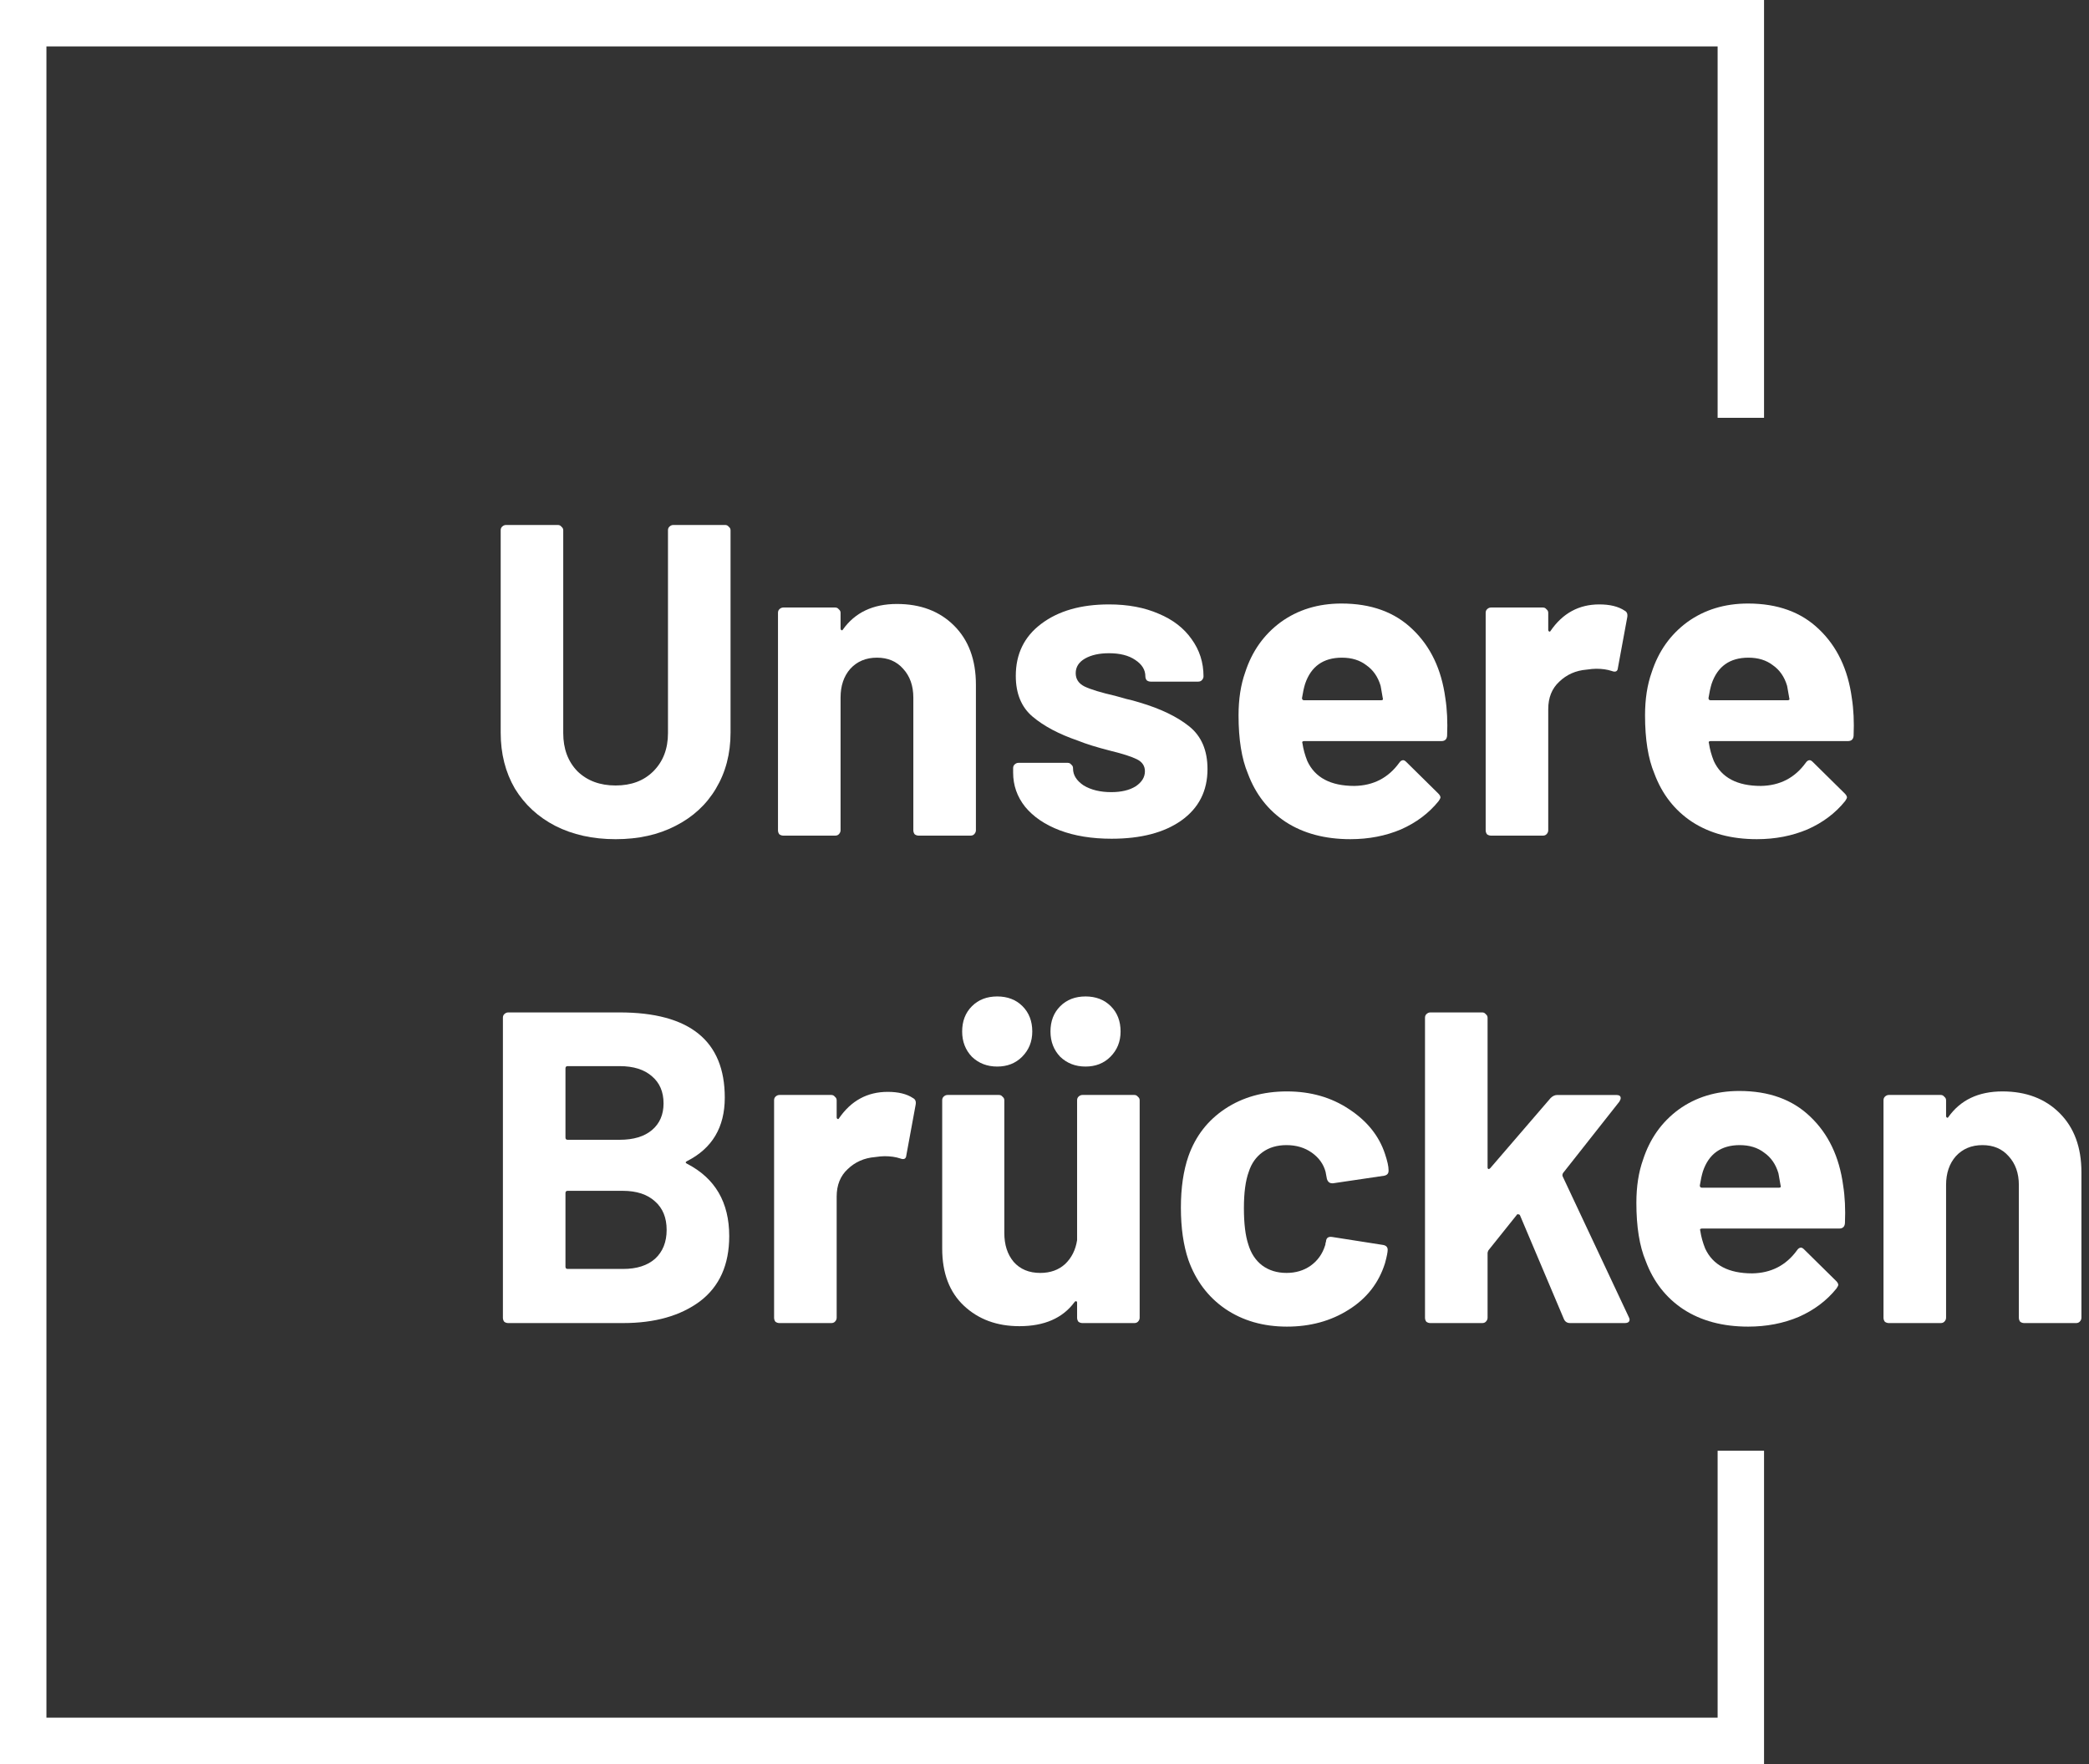
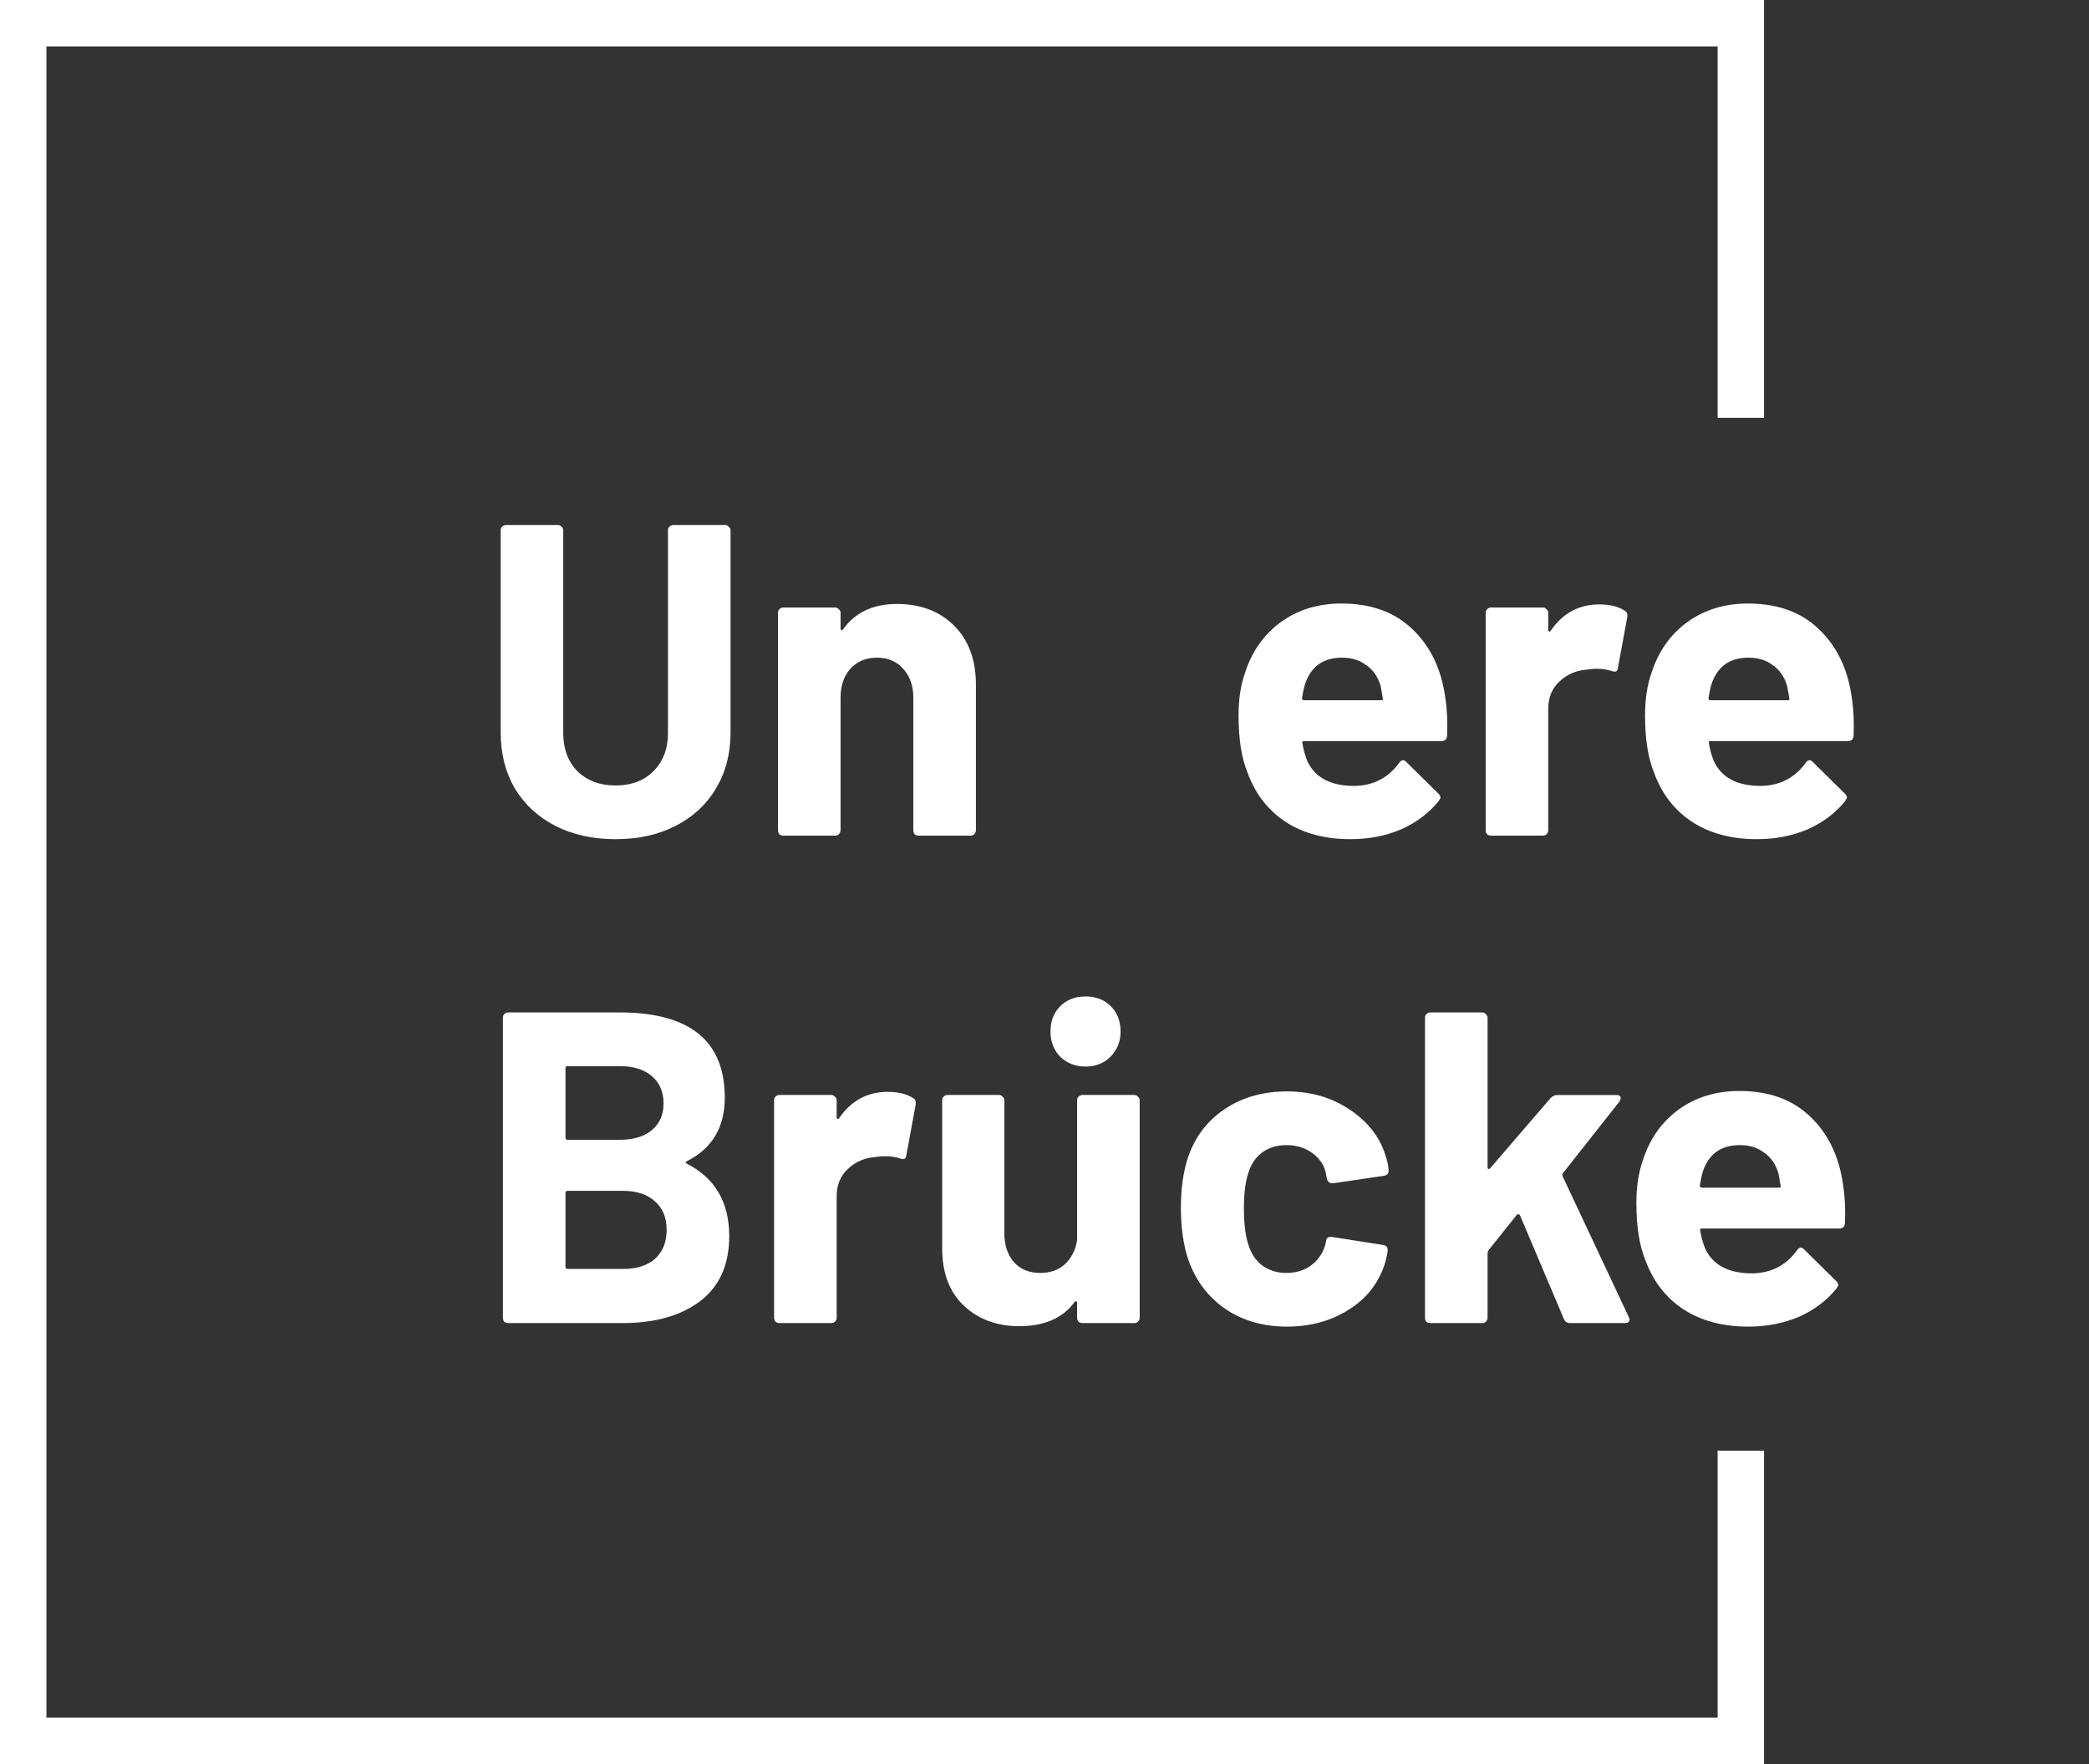
<svg xmlns="http://www.w3.org/2000/svg" width="180" height="152" viewBox="0 0 180 152" fill="none">
  <rect x="0" y="0" width="180" height="152" fill="#333333" stroke="none" />
  <path d="M152 36H148V4H4V148H148V125H152V152H0V0H152V36Z" fill="white" />
  <path d="M110.891 94.04C112.93 94.04 114.714 94.55 116.243 95.569C117.798 96.589 118.831 97.877 119.341 99.432C119.545 100.043 119.646 100.502 119.646 100.808V100.885C119.646 101.114 119.519 101.254 119.265 101.305L114.867 101.955H114.79C114.561 101.955 114.409 101.828 114.332 101.573L114.217 100.961C114.038 100.298 113.643 99.75 113.031 99.316C112.42 98.883 111.693 98.667 110.853 98.667C110.037 98.667 109.348 98.871 108.787 99.278C108.226 99.686 107.831 100.247 107.602 100.961C107.321 101.726 107.182 102.771 107.182 104.097C107.182 105.422 107.309 106.467 107.563 107.231C107.793 107.996 108.188 108.596 108.749 109.029C109.335 109.463 110.037 109.679 110.853 109.679C111.643 109.679 112.331 109.475 112.917 109.067C113.529 108.634 113.949 108.048 114.179 107.309C114.204 107.258 114.217 107.181 114.217 107.079C114.242 107.054 114.255 107.015 114.255 106.964C114.28 106.658 114.459 106.531 114.79 106.582L119.188 107.271C119.442 107.321 119.57 107.461 119.57 107.69C119.57 107.894 119.494 108.277 119.341 108.838C118.805 110.546 117.76 111.884 116.205 112.853C114.676 113.821 112.904 114.306 110.891 114.306C108.851 114.306 107.079 113.796 105.575 112.776C104.097 111.757 103.039 110.355 102.401 108.57C101.968 107.296 101.752 105.792 101.752 104.059C101.752 102.351 101.968 100.872 102.401 99.623C103.013 97.89 104.071 96.525 105.575 95.531C107.079 94.537 108.851 94.04 110.891 94.04Z" fill="white" />
  <path fill-rule="evenodd" clip-rule="evenodd" d="M149.87 94.002C152.419 94.002 154.459 94.741 155.988 96.22C157.543 97.698 158.486 99.674 158.817 102.146C158.97 103.115 159.022 104.198 158.971 105.396C158.945 105.702 158.779 105.855 158.474 105.855H146.658C146.505 105.855 146.454 105.919 146.505 106.047C146.581 106.557 146.722 107.066 146.926 107.576C147.589 109.004 148.939 109.718 150.979 109.718C152.61 109.692 153.898 109.029 154.841 107.729C154.943 107.577 155.057 107.5 155.185 107.5C155.261 107.5 155.35 107.551 155.452 107.652L158.206 110.367C158.333 110.495 158.396 110.61 158.396 110.712C158.396 110.763 158.346 110.865 158.244 111.018C157.403 112.063 156.32 112.879 154.994 113.465C153.669 114.026 152.215 114.306 150.635 114.306C148.442 114.306 146.581 113.809 145.052 112.814C143.548 111.82 142.464 110.431 141.802 108.646C141.267 107.372 140.999 105.702 140.999 103.638C140.999 102.236 141.19 100.999 141.572 99.929C142.159 98.119 143.179 96.679 144.632 95.608C146.11 94.538 147.856 94.002 149.87 94.002ZM149.908 98.667C148.302 98.667 147.244 99.419 146.734 100.923C146.632 101.254 146.543 101.662 146.467 102.146C146.467 102.274 146.531 102.338 146.658 102.338H153.273C153.426 102.338 153.477 102.274 153.426 102.146C153.298 101.407 153.234 101.051 153.234 101.076C153.005 100.312 152.598 99.725 152.012 99.317C151.451 98.884 150.749 98.667 149.908 98.667Z" fill="white" />
  <path d="M86.079 94.346C86.207 94.346 86.308 94.397 86.385 94.499C86.487 94.575 86.538 94.677 86.538 94.805V106.238C86.538 107.258 86.806 108.086 87.341 108.724C87.902 109.361 88.666 109.68 89.635 109.68C90.501 109.68 91.216 109.424 91.776 108.914C92.337 108.379 92.681 107.691 92.809 106.85V94.805C92.809 94.677 92.847 94.575 92.924 94.499C93.026 94.397 93.14 94.346 93.268 94.346H97.741C97.869 94.346 97.97 94.397 98.047 94.499C98.149 94.575 98.2 94.677 98.2 94.805V113.541C98.2 113.668 98.149 113.784 98.047 113.886C97.97 113.962 97.868 114 97.741 114H93.268C93.14 114 93.026 113.962 92.924 113.886C92.847 113.784 92.809 113.668 92.809 113.541V112.241C92.809 112.165 92.783 112.126 92.732 112.126C92.681 112.101 92.63 112.127 92.579 112.203C91.559 113.579 89.979 114.268 87.838 114.268C85.901 114.268 84.308 113.681 83.059 112.509C81.809 111.336 81.185 109.692 81.185 107.576V94.805C81.185 94.677 81.223 94.575 81.3 94.499C81.402 94.397 81.516 94.346 81.644 94.346H86.079Z" fill="white" />
-   <path fill-rule="evenodd" clip-rule="evenodd" d="M53.389 87.234C59.43 87.234 62.451 89.682 62.451 94.576C62.451 97.125 61.368 98.948 59.201 100.044C59.048 100.12 59.048 100.197 59.201 100.273C61.623 101.523 62.834 103.6 62.834 106.506C62.834 108.979 61.992 110.852 60.31 112.127C58.627 113.376 56.422 114 53.695 114H43.791C43.664 114 43.549 113.962 43.447 113.886C43.371 113.784 43.333 113.669 43.333 113.542V87.693C43.333 87.566 43.371 87.464 43.447 87.388C43.549 87.286 43.664 87.234 43.791 87.234H53.389ZM48.915 102.605C48.788 102.606 48.724 102.67 48.724 102.797V109.145C48.724 109.272 48.788 109.336 48.915 109.336H53.695C54.868 109.336 55.786 109.042 56.448 108.456C57.111 107.844 57.442 107.016 57.442 105.971C57.442 104.926 57.111 104.11 56.448 103.523C55.785 102.912 54.854 102.605 53.656 102.605H48.915ZM48.915 91.861C48.788 91.861 48.724 91.925 48.724 92.053V98.018C48.724 98.145 48.788 98.208 48.915 98.208H53.389C54.587 98.208 55.518 97.928 56.181 97.367C56.843 96.806 57.175 96.042 57.175 95.073C57.175 94.079 56.843 93.301 56.181 92.74C55.518 92.154 54.587 91.861 53.389 91.861H48.915Z" fill="white" />
+   <path fill-rule="evenodd" clip-rule="evenodd" d="M53.389 87.234C59.43 87.234 62.451 89.682 62.451 94.576C62.451 97.125 61.368 98.948 59.201 100.044C59.048 100.12 59.048 100.197 59.201 100.273C61.623 101.523 62.834 103.6 62.834 106.506C62.834 108.979 61.992 110.852 60.31 112.127C58.627 113.376 56.422 114 53.695 114H43.791C43.664 114 43.549 113.962 43.447 113.886C43.371 113.784 43.333 113.669 43.333 113.542V87.693C43.333 87.566 43.371 87.464 43.447 87.388C43.549 87.286 43.664 87.234 43.791 87.234H53.389ZM48.915 102.605C48.788 102.606 48.724 102.67 48.724 102.797V109.145C48.724 109.272 48.788 109.336 48.915 109.336H53.695C54.868 109.336 55.786 109.042 56.448 108.456C57.111 107.844 57.442 107.016 57.442 105.971C57.442 104.926 57.111 104.11 56.448 103.523C55.785 102.912 54.854 102.605 53.656 102.605H48.915ZM48.915 91.861C48.788 91.861 48.724 91.925 48.724 92.053V98.018C48.724 98.145 48.788 98.208 48.915 98.208H53.389C54.587 98.208 55.518 97.928 56.181 97.367C56.843 96.806 57.175 96.042 57.175 95.073C57.175 94.079 56.843 93.301 56.181 92.74C55.518 92.154 54.587 91.861 53.389 91.861Z" fill="white" />
  <path d="M76.488 94.078C77.406 94.078 78.133 94.257 78.668 94.613C78.872 94.715 78.948 94.906 78.897 95.186L78.095 99.546C78.069 99.852 77.891 99.941 77.56 99.814C77.177 99.686 76.731 99.622 76.221 99.622C76.017 99.622 75.737 99.648 75.38 99.699C74.462 99.776 73.684 100.12 73.047 100.731C72.41 101.318 72.092 102.109 72.092 103.103V113.541C72.092 113.668 72.04 113.783 71.939 113.885C71.862 113.961 71.76 114 71.633 114H67.159C67.032 114 66.916 113.961 66.814 113.885C66.738 113.783 66.7 113.668 66.7 113.541V94.805C66.7 94.677 66.738 94.576 66.814 94.499C66.916 94.397 67.032 94.346 67.159 94.346H71.633C71.76 94.346 71.862 94.397 71.939 94.499C72.04 94.576 72.092 94.677 72.092 94.805V96.258C72.092 96.334 72.117 96.385 72.168 96.41C72.219 96.436 72.257 96.423 72.282 96.372C73.327 94.843 74.73 94.078 76.488 94.078Z" fill="white" />
  <path d="M127.719 87.234C127.846 87.234 127.948 87.286 128.024 87.388C128.126 87.464 128.178 87.566 128.178 87.693V100.579C128.178 100.656 128.203 100.707 128.254 100.732C128.305 100.732 128.356 100.706 128.407 100.655L133.607 94.614C133.786 94.436 133.977 94.347 134.181 94.347H139.267C139.521 94.347 139.648 94.436 139.648 94.614C139.648 94.691 139.611 94.793 139.534 94.92L134.678 101.076C134.627 101.178 134.614 101.267 134.64 101.344L140.337 113.465C140.388 113.567 140.414 113.643 140.414 113.694C140.414 113.898 140.273 114 139.993 114H135.29C135.035 114 134.857 113.886 134.755 113.656L130.969 104.709C130.943 104.658 130.893 104.633 130.816 104.633C130.765 104.607 130.727 104.62 130.701 104.671L128.254 107.729C128.203 107.831 128.178 107.908 128.178 107.959V113.542C128.178 113.669 128.126 113.784 128.024 113.886C127.948 113.962 127.846 114 127.719 114H123.245C123.118 114 123.003 113.962 122.901 113.886C122.825 113.784 122.786 113.669 122.786 113.542V87.693C122.786 87.566 122.825 87.464 122.901 87.388C123.003 87.286 123.118 87.234 123.245 87.234H127.719Z" fill="white" />
-   <path d="M172.541 94.04C174.58 94.04 176.225 94.665 177.474 95.914C178.722 97.163 179.347 98.858 179.347 100.999V113.541C179.347 113.668 179.296 113.783 179.194 113.885C179.118 113.961 179.016 114 178.889 114H174.414C174.287 114 174.172 113.961 174.07 113.885C173.994 113.783 173.956 113.668 173.956 113.541V102.108C173.956 101.089 173.662 100.26 173.076 99.623C172.515 98.986 171.763 98.667 170.82 98.667C169.877 98.667 169.113 98.986 168.526 99.623C167.966 100.26 167.685 101.089 167.685 102.108V113.541C167.685 113.668 167.633 113.783 167.531 113.885C167.455 113.961 167.353 114 167.226 114H162.752C162.625 114 162.51 113.961 162.408 113.885C162.332 113.783 162.293 113.668 162.293 113.541V94.805C162.293 94.677 162.332 94.576 162.408 94.499C162.51 94.397 162.625 94.346 162.752 94.346H167.226C167.353 94.346 167.455 94.397 167.531 94.499C167.633 94.576 167.685 94.677 167.685 94.805V96.144C167.685 96.22 167.71 96.27 167.761 96.296C167.812 96.321 167.85 96.309 167.876 96.258C168.921 94.779 170.476 94.04 172.541 94.04Z" fill="white" />
-   <path d="M85.926 85.857C86.818 85.857 87.545 86.138 88.106 86.698C88.666 87.259 88.947 87.986 88.947 88.878C88.947 89.745 88.654 90.471 88.067 91.058C87.507 91.618 86.793 91.898 85.926 91.898C85.059 91.898 84.333 91.618 83.747 91.058C83.186 90.471 82.905 89.745 82.905 88.878C82.905 87.986 83.186 87.259 83.747 86.698C84.308 86.138 85.034 85.858 85.926 85.857Z" fill="white" />
  <path d="M93.535 85.857C94.427 85.857 95.154 86.138 95.715 86.698C96.276 87.259 96.556 87.986 96.556 88.878C96.556 89.745 96.263 90.471 95.677 91.058C95.116 91.618 94.402 91.898 93.535 91.898C92.668 91.898 91.942 91.618 91.356 91.058C90.795 90.471 90.515 89.745 90.515 88.878C90.515 87.986 90.795 87.259 91.356 86.698C91.916 86.138 92.643 85.858 93.535 85.857Z" fill="white" />
  <path d="M48.074 45.234C48.202 45.234 48.303 45.286 48.38 45.388C48.482 45.464 48.532 45.566 48.532 45.693V63.168C48.532 64.519 48.94 65.615 49.756 66.456C50.597 67.272 51.694 67.68 53.045 67.68C54.396 67.68 55.479 67.272 56.295 66.456C57.136 65.615 57.557 64.519 57.557 63.168V45.693C57.557 45.566 57.595 45.464 57.672 45.388C57.774 45.286 57.888 45.234 58.016 45.234H62.489C62.617 45.234 62.718 45.286 62.795 45.388C62.897 45.464 62.948 45.566 62.948 45.693V63.13C62.948 64.939 62.528 66.545 61.687 67.947C60.871 69.324 59.711 70.394 58.207 71.159C56.729 71.924 55.008 72.307 53.045 72.307C51.082 72.307 49.349 71.924 47.845 71.159C46.366 70.394 45.206 69.324 44.365 67.947C43.55 66.545 43.142 64.94 43.142 63.13V45.693C43.142 45.566 43.179 45.464 43.256 45.388C43.358 45.286 43.472 45.234 43.6 45.234H48.074Z" fill="white" />
  <path fill-rule="evenodd" clip-rule="evenodd" d="M115.591 52.002C118.14 52.002 120.18 52.741 121.709 54.22C123.264 55.698 124.207 57.674 124.538 60.147C124.691 61.115 124.742 62.199 124.691 63.397C124.666 63.702 124.5 63.855 124.194 63.855H112.379C112.226 63.855 112.175 63.919 112.226 64.047C112.302 64.557 112.443 65.066 112.646 65.576C113.309 67.004 114.66 67.718 116.699 67.718C118.331 67.692 119.618 67.029 120.562 65.73C120.663 65.576 120.779 65.5 120.906 65.5C120.983 65.5 121.072 65.551 121.174 65.652L123.927 68.367C124.054 68.495 124.118 68.61 124.118 68.712C124.118 68.763 124.067 68.865 123.965 69.018C123.124 70.063 122.04 70.879 120.715 71.465C119.389 72.026 117.936 72.306 116.355 72.306C114.163 72.306 112.302 71.809 110.772 70.814C109.269 69.82 108.185 68.431 107.522 66.647C106.987 65.372 106.72 63.702 106.72 61.638C106.72 60.236 106.911 58.999 107.293 57.929C107.879 56.119 108.9 54.679 110.353 53.608C111.831 52.538 113.577 52.002 115.591 52.002ZM115.629 56.667C114.023 56.667 112.965 57.419 112.455 58.923C112.353 59.254 112.264 59.662 112.188 60.147C112.188 60.274 112.251 60.338 112.379 60.338H118.994C119.147 60.338 119.197 60.274 119.146 60.147C119.019 59.407 118.956 59.051 118.956 59.076C118.727 58.312 118.318 57.725 117.732 57.317C117.172 56.884 116.47 56.667 115.629 56.667Z" fill="white" />
  <path fill-rule="evenodd" clip-rule="evenodd" d="M150.617 52.002C153.166 52.002 155.205 52.741 156.734 54.22C158.289 55.698 159.233 57.674 159.564 60.147C159.717 61.115 159.768 62.199 159.717 63.397C159.691 63.702 159.526 63.855 159.22 63.855H147.405C147.252 63.855 147.201 63.919 147.252 64.047C147.328 64.557 147.469 65.066 147.673 65.576C148.336 67.004 149.686 67.718 151.726 67.718C153.357 67.692 154.645 67.029 155.588 65.73C155.69 65.577 155.804 65.5 155.932 65.5C156.008 65.5 156.097 65.551 156.199 65.652L158.952 68.367C159.08 68.495 159.144 68.61 159.144 68.712C159.143 68.763 159.093 68.865 158.991 69.018C158.15 70.063 157.066 70.879 155.74 71.465C154.415 72.025 152.962 72.306 151.382 72.306C149.19 72.306 147.328 71.809 145.799 70.814C144.295 69.82 143.212 68.431 142.549 66.647C142.014 65.372 141.746 63.702 141.746 61.638C141.746 60.236 141.937 58.999 142.319 57.929C142.906 56.119 143.925 54.679 145.378 53.608C146.856 52.538 148.603 52.002 150.617 52.002ZM150.655 56.667C149.049 56.667 147.991 57.419 147.481 58.923C147.379 59.254 147.29 59.662 147.214 60.147C147.214 60.274 147.278 60.338 147.405 60.338H154.02C154.172 60.338 154.224 60.274 154.173 60.147C154.045 59.407 153.981 59.051 153.981 59.076C153.752 58.311 153.344 57.725 152.758 57.317C152.197 56.884 151.496 56.667 150.655 56.667Z" fill="white" />
-   <path d="M95.557 52.078C97.188 52.078 98.615 52.346 99.839 52.881C101.062 53.391 102.005 54.117 102.668 55.06C103.356 56.004 103.701 57.074 103.701 58.273C103.701 58.4 103.65 58.515 103.548 58.617C103.471 58.694 103.369 58.731 103.242 58.731H99.15C99.023 58.731 98.909 58.693 98.807 58.617C98.73 58.515 98.691 58.4 98.691 58.273C98.691 57.712 98.399 57.24 97.812 56.857C97.252 56.475 96.5 56.284 95.557 56.284C94.715 56.284 94.026 56.437 93.491 56.743C92.956 57.049 92.689 57.47 92.689 58.005C92.689 58.515 92.943 58.897 93.453 59.152C93.989 59.407 94.868 59.675 96.092 59.955C96.372 60.032 96.691 60.121 97.048 60.223C97.404 60.299 97.787 60.401 98.194 60.528C100.004 61.064 101.432 61.752 102.478 62.594C103.522 63.435 104.045 64.659 104.045 66.265C104.045 68.151 103.293 69.629 101.789 70.699C100.311 71.744 98.31 72.267 95.786 72.268C94.078 72.268 92.586 72.025 91.311 71.541C90.037 71.057 89.043 70.381 88.329 69.515C87.641 68.648 87.297 67.666 87.297 66.57V66.188C87.297 66.06 87.336 65.958 87.412 65.882C87.514 65.78 87.629 65.728 87.756 65.728H92C92.127 65.728 92.229 65.78 92.306 65.882C92.408 65.958 92.459 66.06 92.459 66.188V66.226C92.459 66.786 92.765 67.271 93.377 67.679C94.014 68.061 94.804 68.253 95.747 68.253C96.614 68.253 97.315 68.087 97.851 67.756C98.386 67.399 98.653 66.965 98.653 66.455C98.653 65.996 98.424 65.652 97.965 65.423C97.506 65.194 96.754 64.951 95.709 64.696C94.511 64.391 93.568 64.098 92.88 63.817C91.248 63.257 89.948 62.568 88.98 61.752C88.011 60.936 87.526 59.764 87.526 58.234C87.526 56.348 88.253 54.857 89.706 53.761C91.185 52.639 93.135 52.078 95.557 52.078Z" fill="white" />
  <path d="M77.283 52.04C79.323 52.04 80.967 52.665 82.216 53.914C83.465 55.163 84.09 56.858 84.09 58.999V71.541C84.09 71.668 84.038 71.783 83.936 71.885C83.86 71.961 83.758 72 83.631 72H79.157C79.03 72 78.915 71.961 78.814 71.885C78.737 71.783 78.698 71.668 78.698 71.541V60.108C78.698 59.089 78.405 58.26 77.819 57.623C77.258 56.986 76.506 56.667 75.562 56.667C74.62 56.667 73.855 56.986 73.269 57.623C72.708 58.26 72.428 59.089 72.428 60.108V71.541C72.428 71.668 72.376 71.783 72.274 71.885C72.198 71.961 72.096 72 71.969 72H67.495C67.368 72 67.252 71.961 67.15 71.885C67.074 71.783 67.036 71.668 67.036 71.541V52.805C67.036 52.677 67.074 52.575 67.15 52.499C67.252 52.397 67.368 52.346 67.495 52.346H71.969C72.096 52.346 72.198 52.397 72.274 52.499C72.376 52.575 72.428 52.677 72.428 52.805V54.144C72.428 54.22 72.453 54.27 72.504 54.296C72.555 54.321 72.594 54.309 72.619 54.258C73.664 52.779 75.219 52.04 77.283 52.04Z" fill="white" />
  <path d="M137.803 52.078C138.72 52.078 139.447 52.256 139.982 52.613C140.186 52.715 140.263 52.906 140.212 53.187L139.409 57.546C139.384 57.852 139.204 57.941 138.873 57.813C138.491 57.686 138.045 57.622 137.535 57.622C137.331 57.622 137.051 57.648 136.694 57.699C135.777 57.776 134.999 58.12 134.361 58.731C133.724 59.318 133.405 60.108 133.405 61.102V71.541C133.405 71.668 133.355 71.783 133.253 71.885C133.176 71.961 133.074 72 132.946 72H128.473C128.345 72 128.231 71.961 128.129 71.885C128.053 71.783 128.014 71.668 128.014 71.541V52.805C128.014 52.677 128.052 52.575 128.129 52.499C128.231 52.397 128.345 52.346 128.473 52.346H132.946C133.074 52.346 133.176 52.397 133.253 52.499C133.355 52.575 133.405 52.677 133.405 52.805V54.258C133.405 54.334 133.431 54.385 133.482 54.41C133.533 54.435 133.571 54.423 133.597 54.372C134.642 52.843 136.044 52.078 137.803 52.078Z" fill="white" />
</svg>